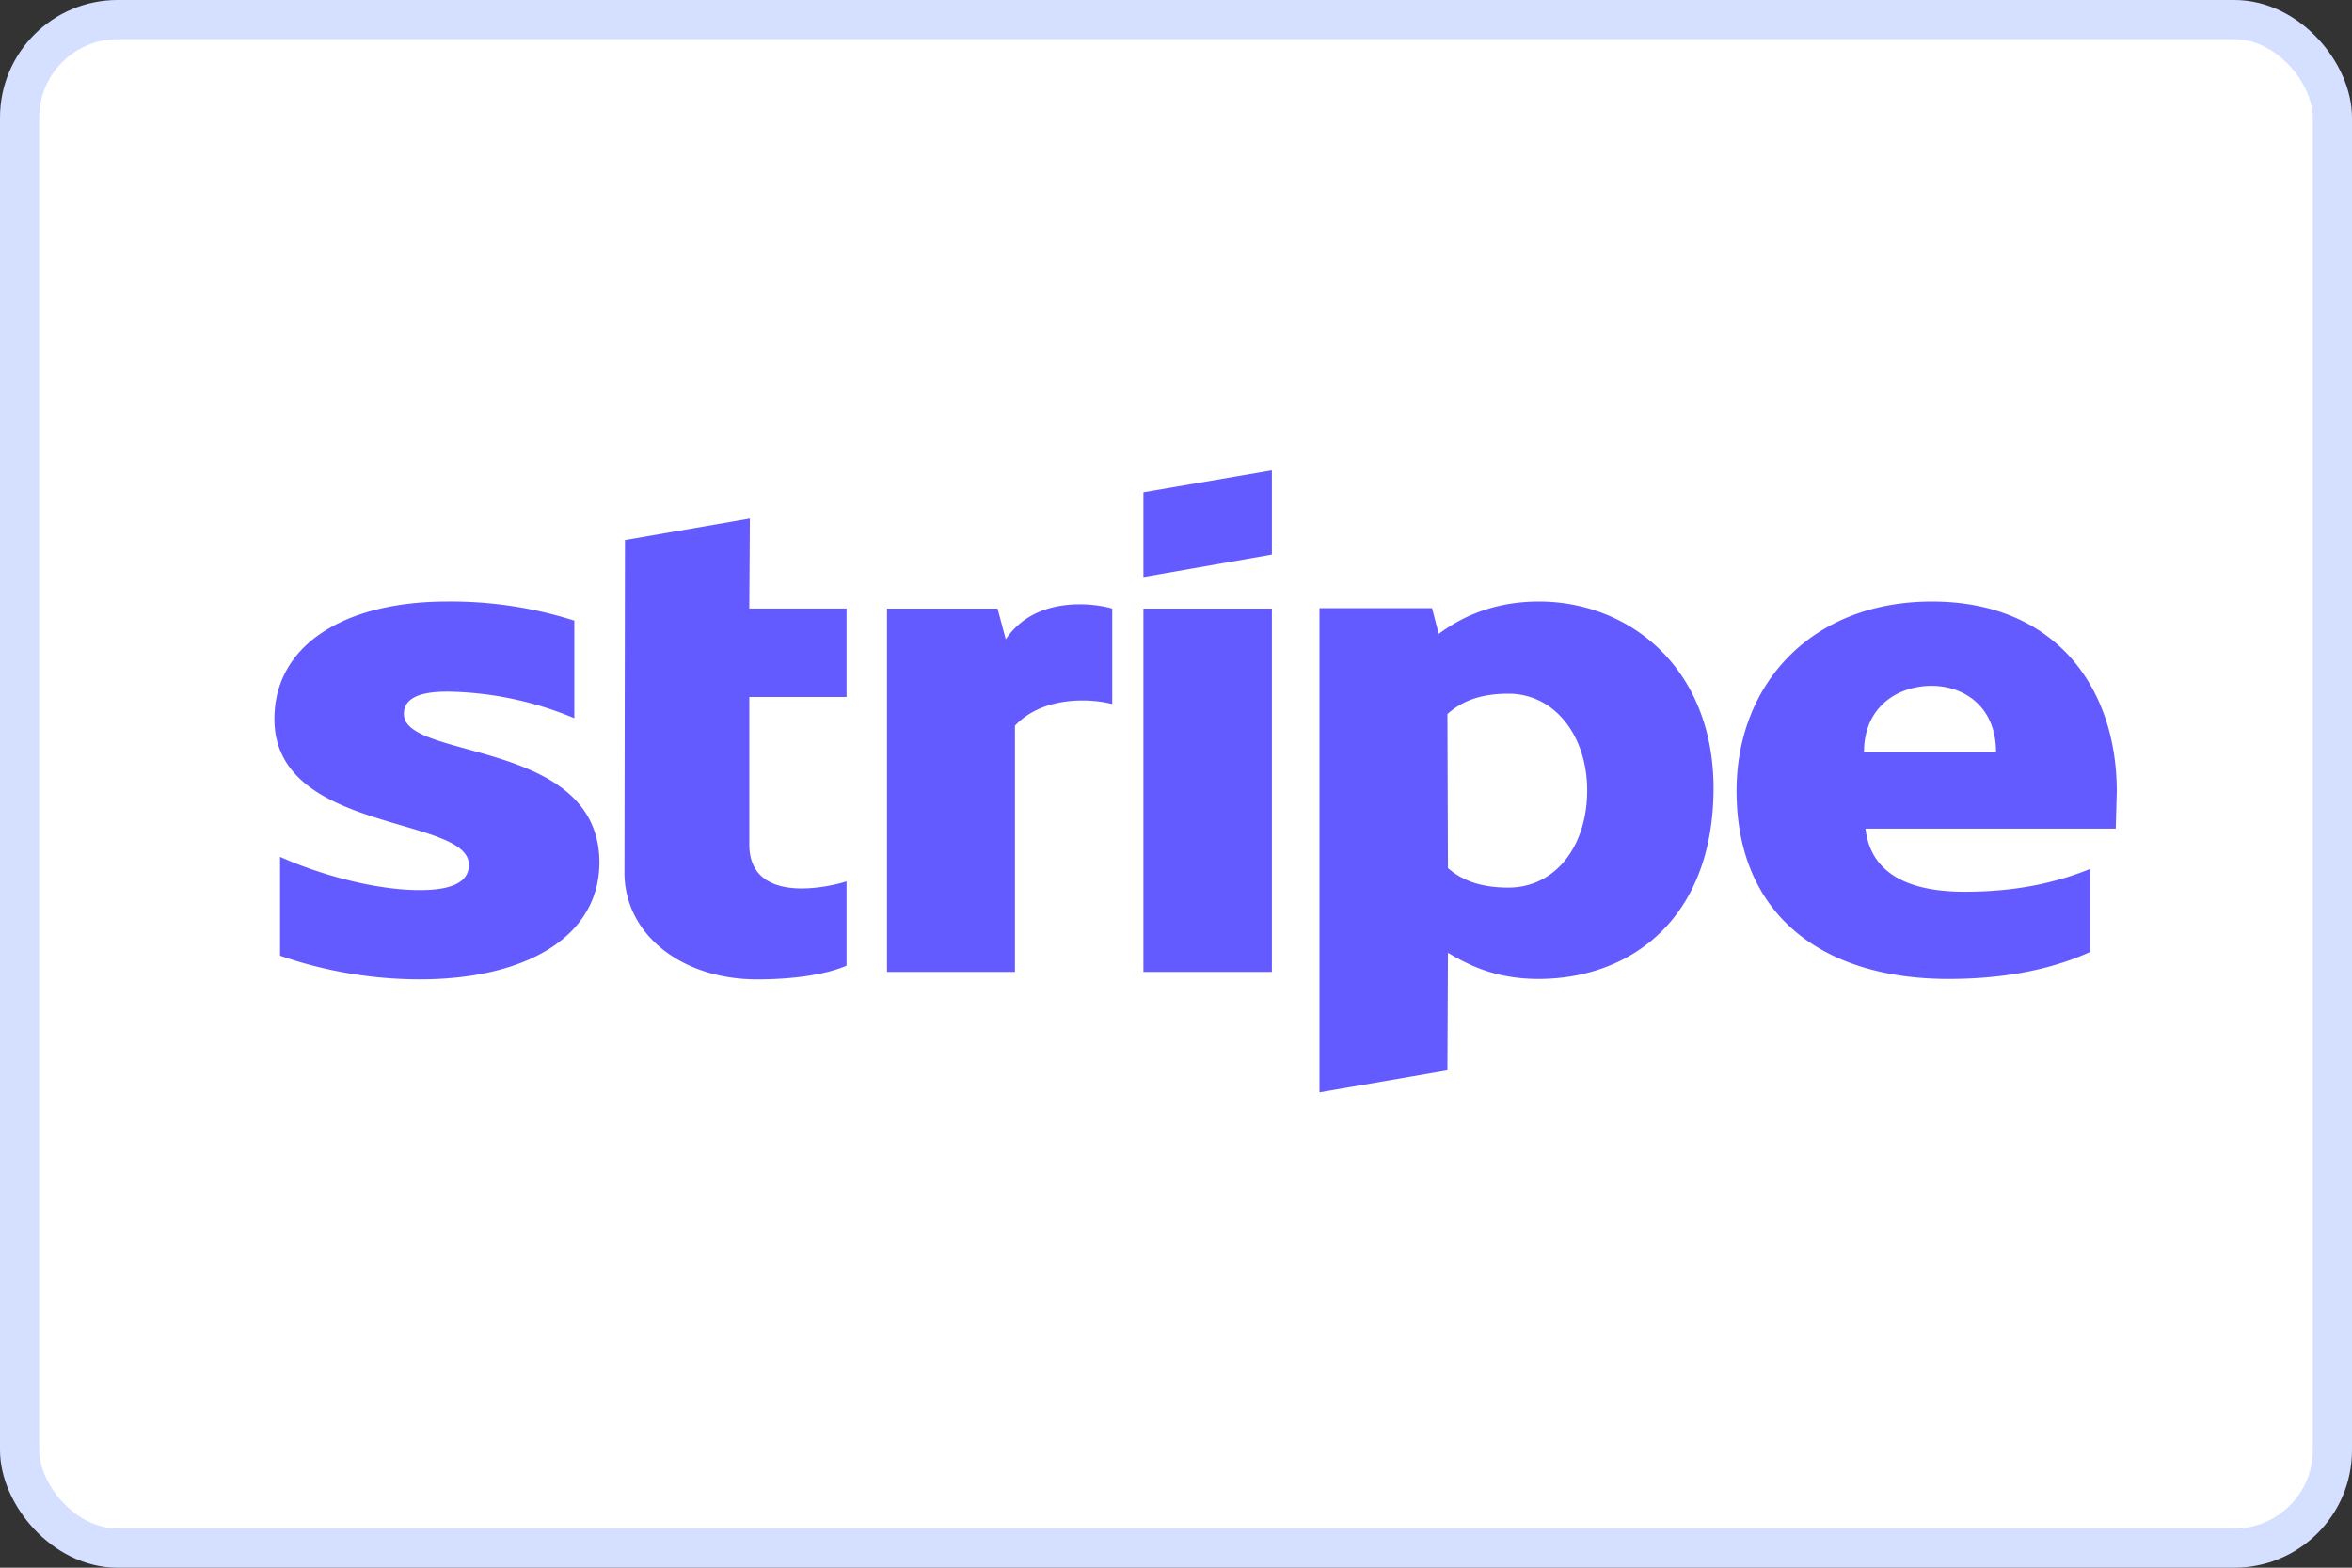
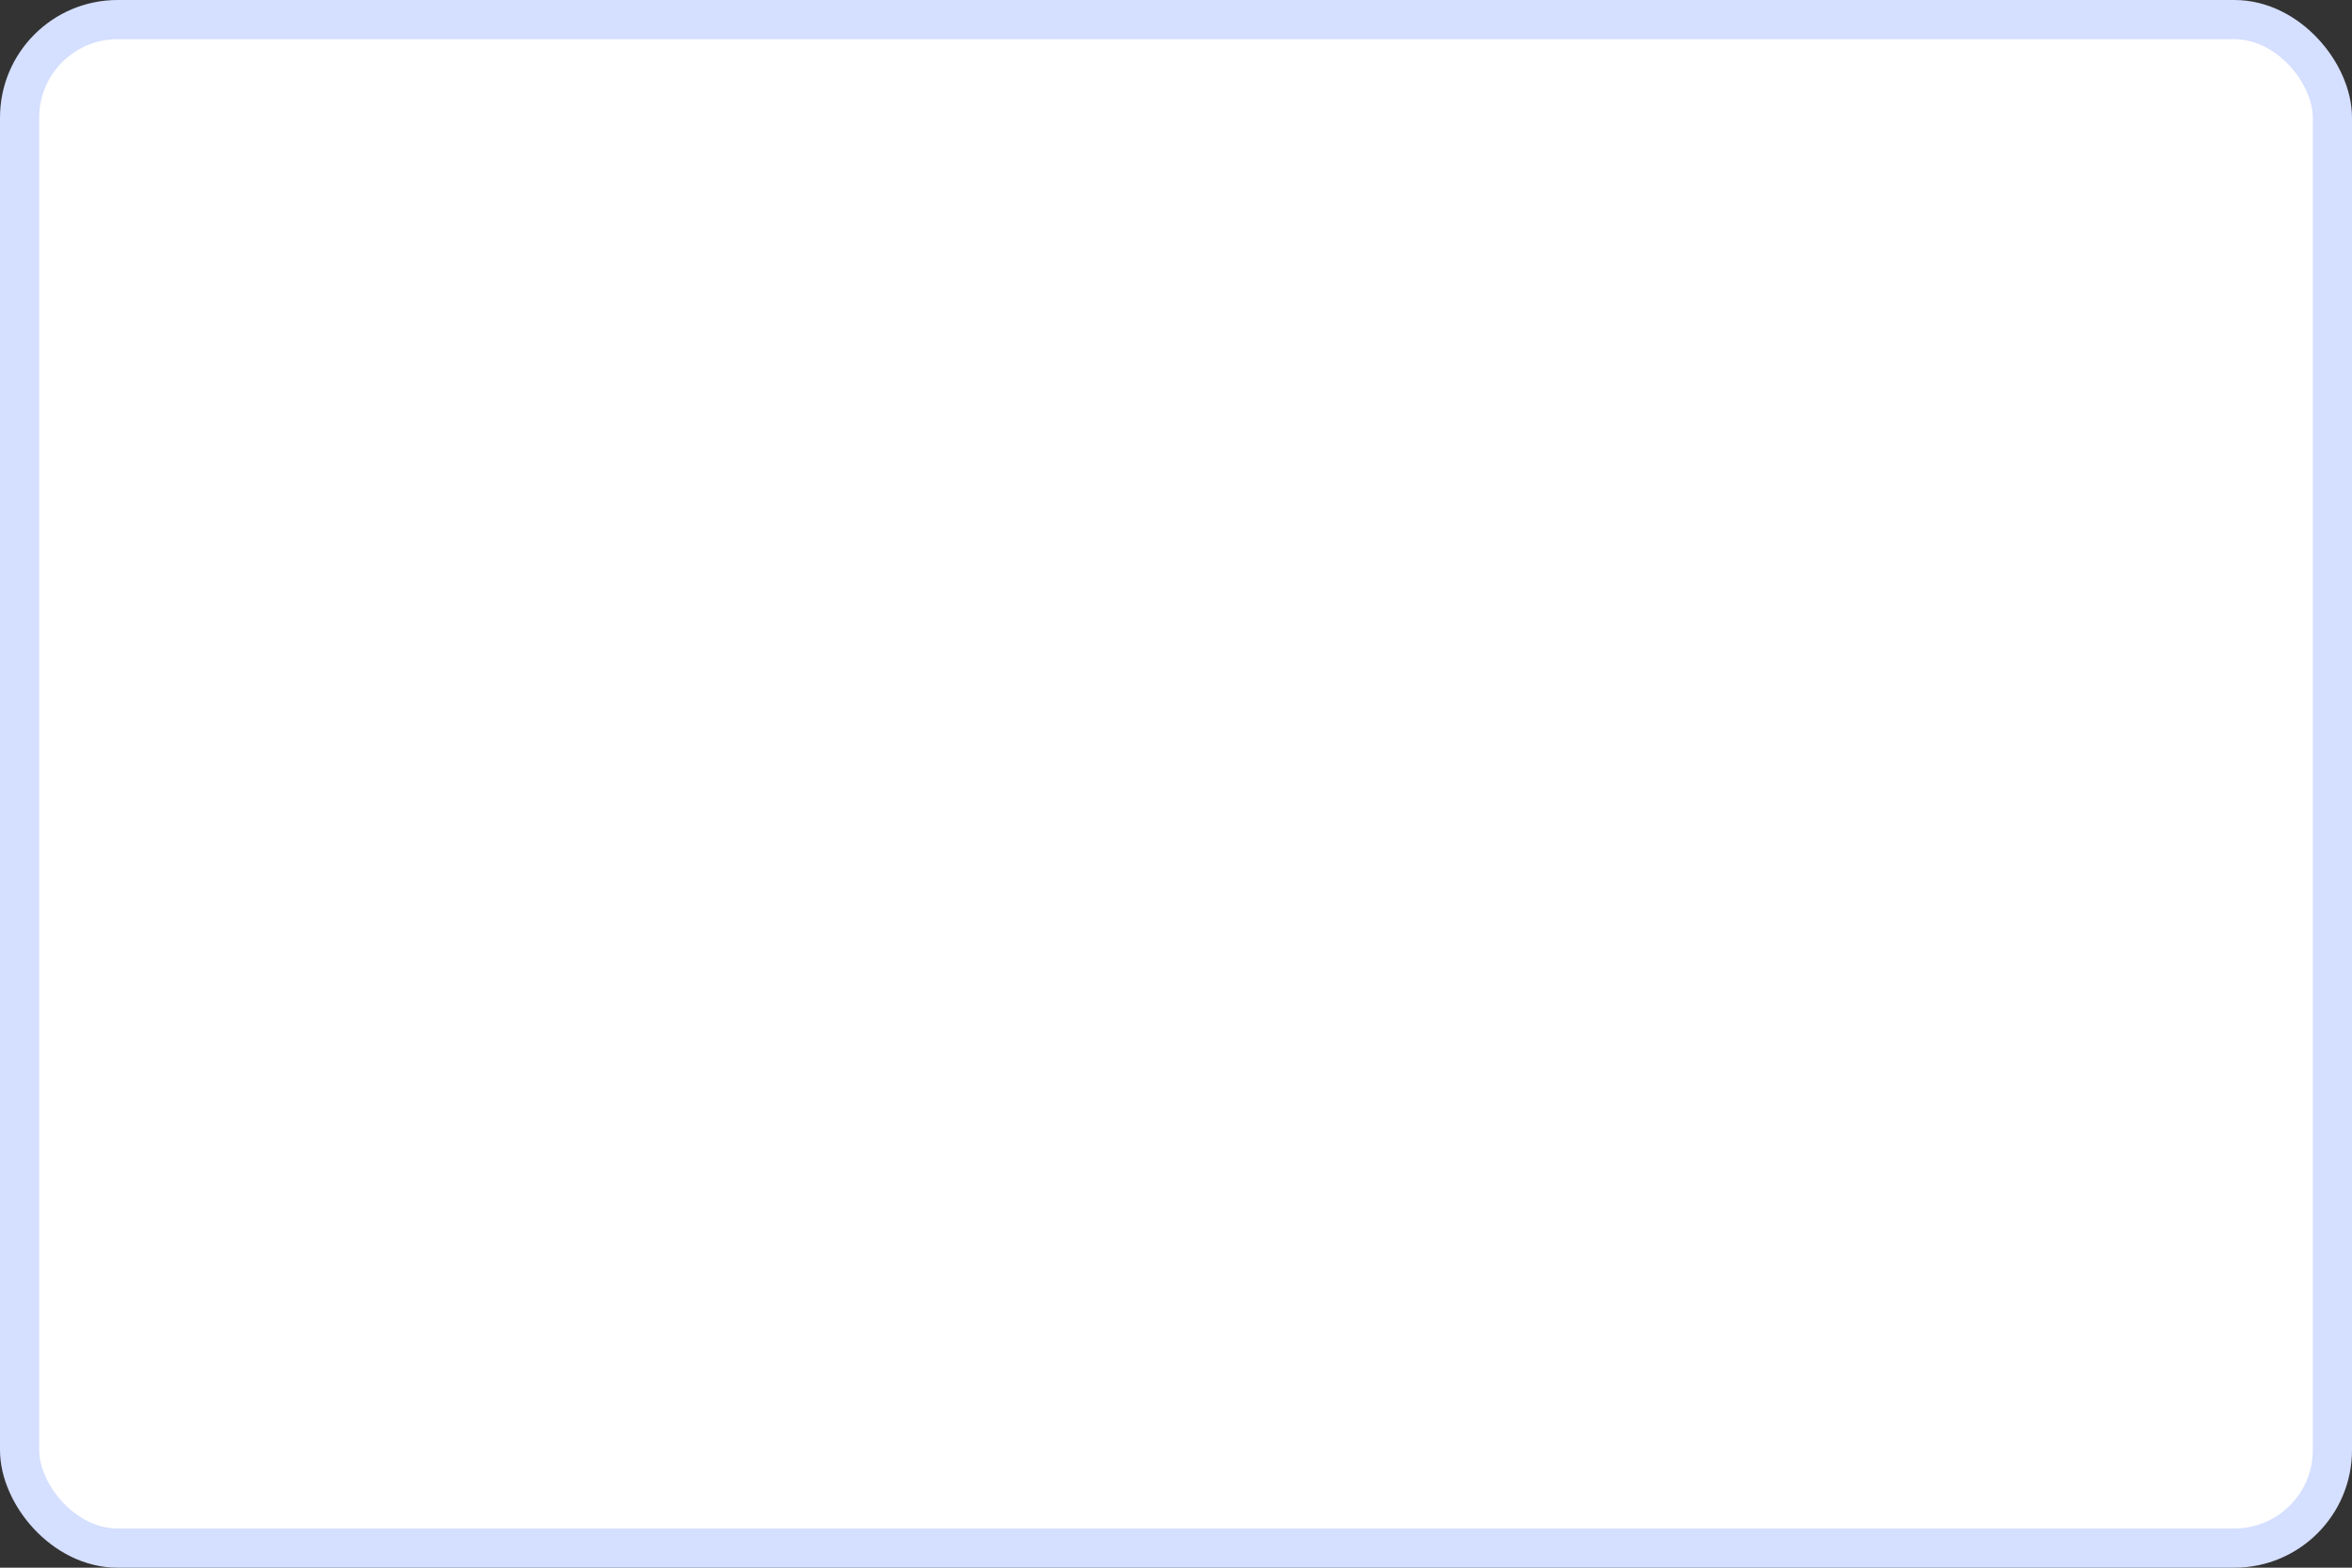
<svg xmlns="http://www.w3.org/2000/svg" width="60" height="40" fill="none">
  <rect width="100%" height="100%" fill="#333333" stroke="none" />
  <rect x=".5" y=".5" width="59" height="39" rx="2.5" fill="#fff" stroke="#d5dfff" />
-   <path d="M54 20.2c0-2.712-1.619-4.852-4.713-4.852-3.107 0-4.987 2.14-4.987 4.831 0 3.189 2.219 4.799 5.405 4.799 1.554 0 2.729-.286 3.616-.689V22.17c-.888.36-1.906.583-3.199.583-1.266 0-2.389-.36-2.533-1.61h6.384L54 20.2zm-6.449-1.006c0-1.197.901-1.695 1.723-1.695.796 0 1.645.498 1.645 1.695zm-8.29-3.846c-1.279 0-2.102.487-2.559.826l-.17-.657h-2.872V27.87l3.264-.561.013-2.998c.47.275 1.162.667 2.311.667 2.337 0 4.465-1.526 4.465-4.884-.013-3.072-2.167-4.746-4.452-4.746zm-.783 7.299c-.77 0-1.227-.222-1.541-.498l-.013-3.93c.339-.307.809-.519 1.554-.519 1.188 0 2.011 1.081 2.011 2.468 0 1.42-.809 2.479-2.011 2.479zm-9.309-7.924l3.277-.572V12l-3.277.561zm0 .805h3.277v9.27h-3.277zm-3.512.784l-.209-.784h-2.82v9.27h3.264v-6.282c.77-.816 2.076-.667 2.481-.551v-2.437c-.418-.127-1.945-.36-2.716.784zm-6.528-3.083l-3.186.551-.013 8.486c0 1.568 1.449 2.723 3.381 2.723 1.071 0 1.854-.159 2.285-.35v-2.151c-.418.138-2.481.625-2.481-.943v-3.761h2.481v-2.257h-2.481zm-8.826 4.99c0-.413.418-.572 1.11-.572a8.66 8.66 0 0 1 3.238.678v-2.49a10.4 10.4 0 0 0-3.238-.487C8.763 15.348 7 16.471 7 18.346c0 2.924 4.961 2.458 4.961 3.719 0 .487-.522.646-1.253.646-1.084 0-2.468-.36-3.564-.848v2.521c1.214.424 2.441.604 3.564.604 2.716 0 4.583-1.091 4.583-2.988-.013-3.157-4.987-2.596-4.987-3.782z" fill="#635bff" fill-rule="evenodd" />
</svg>